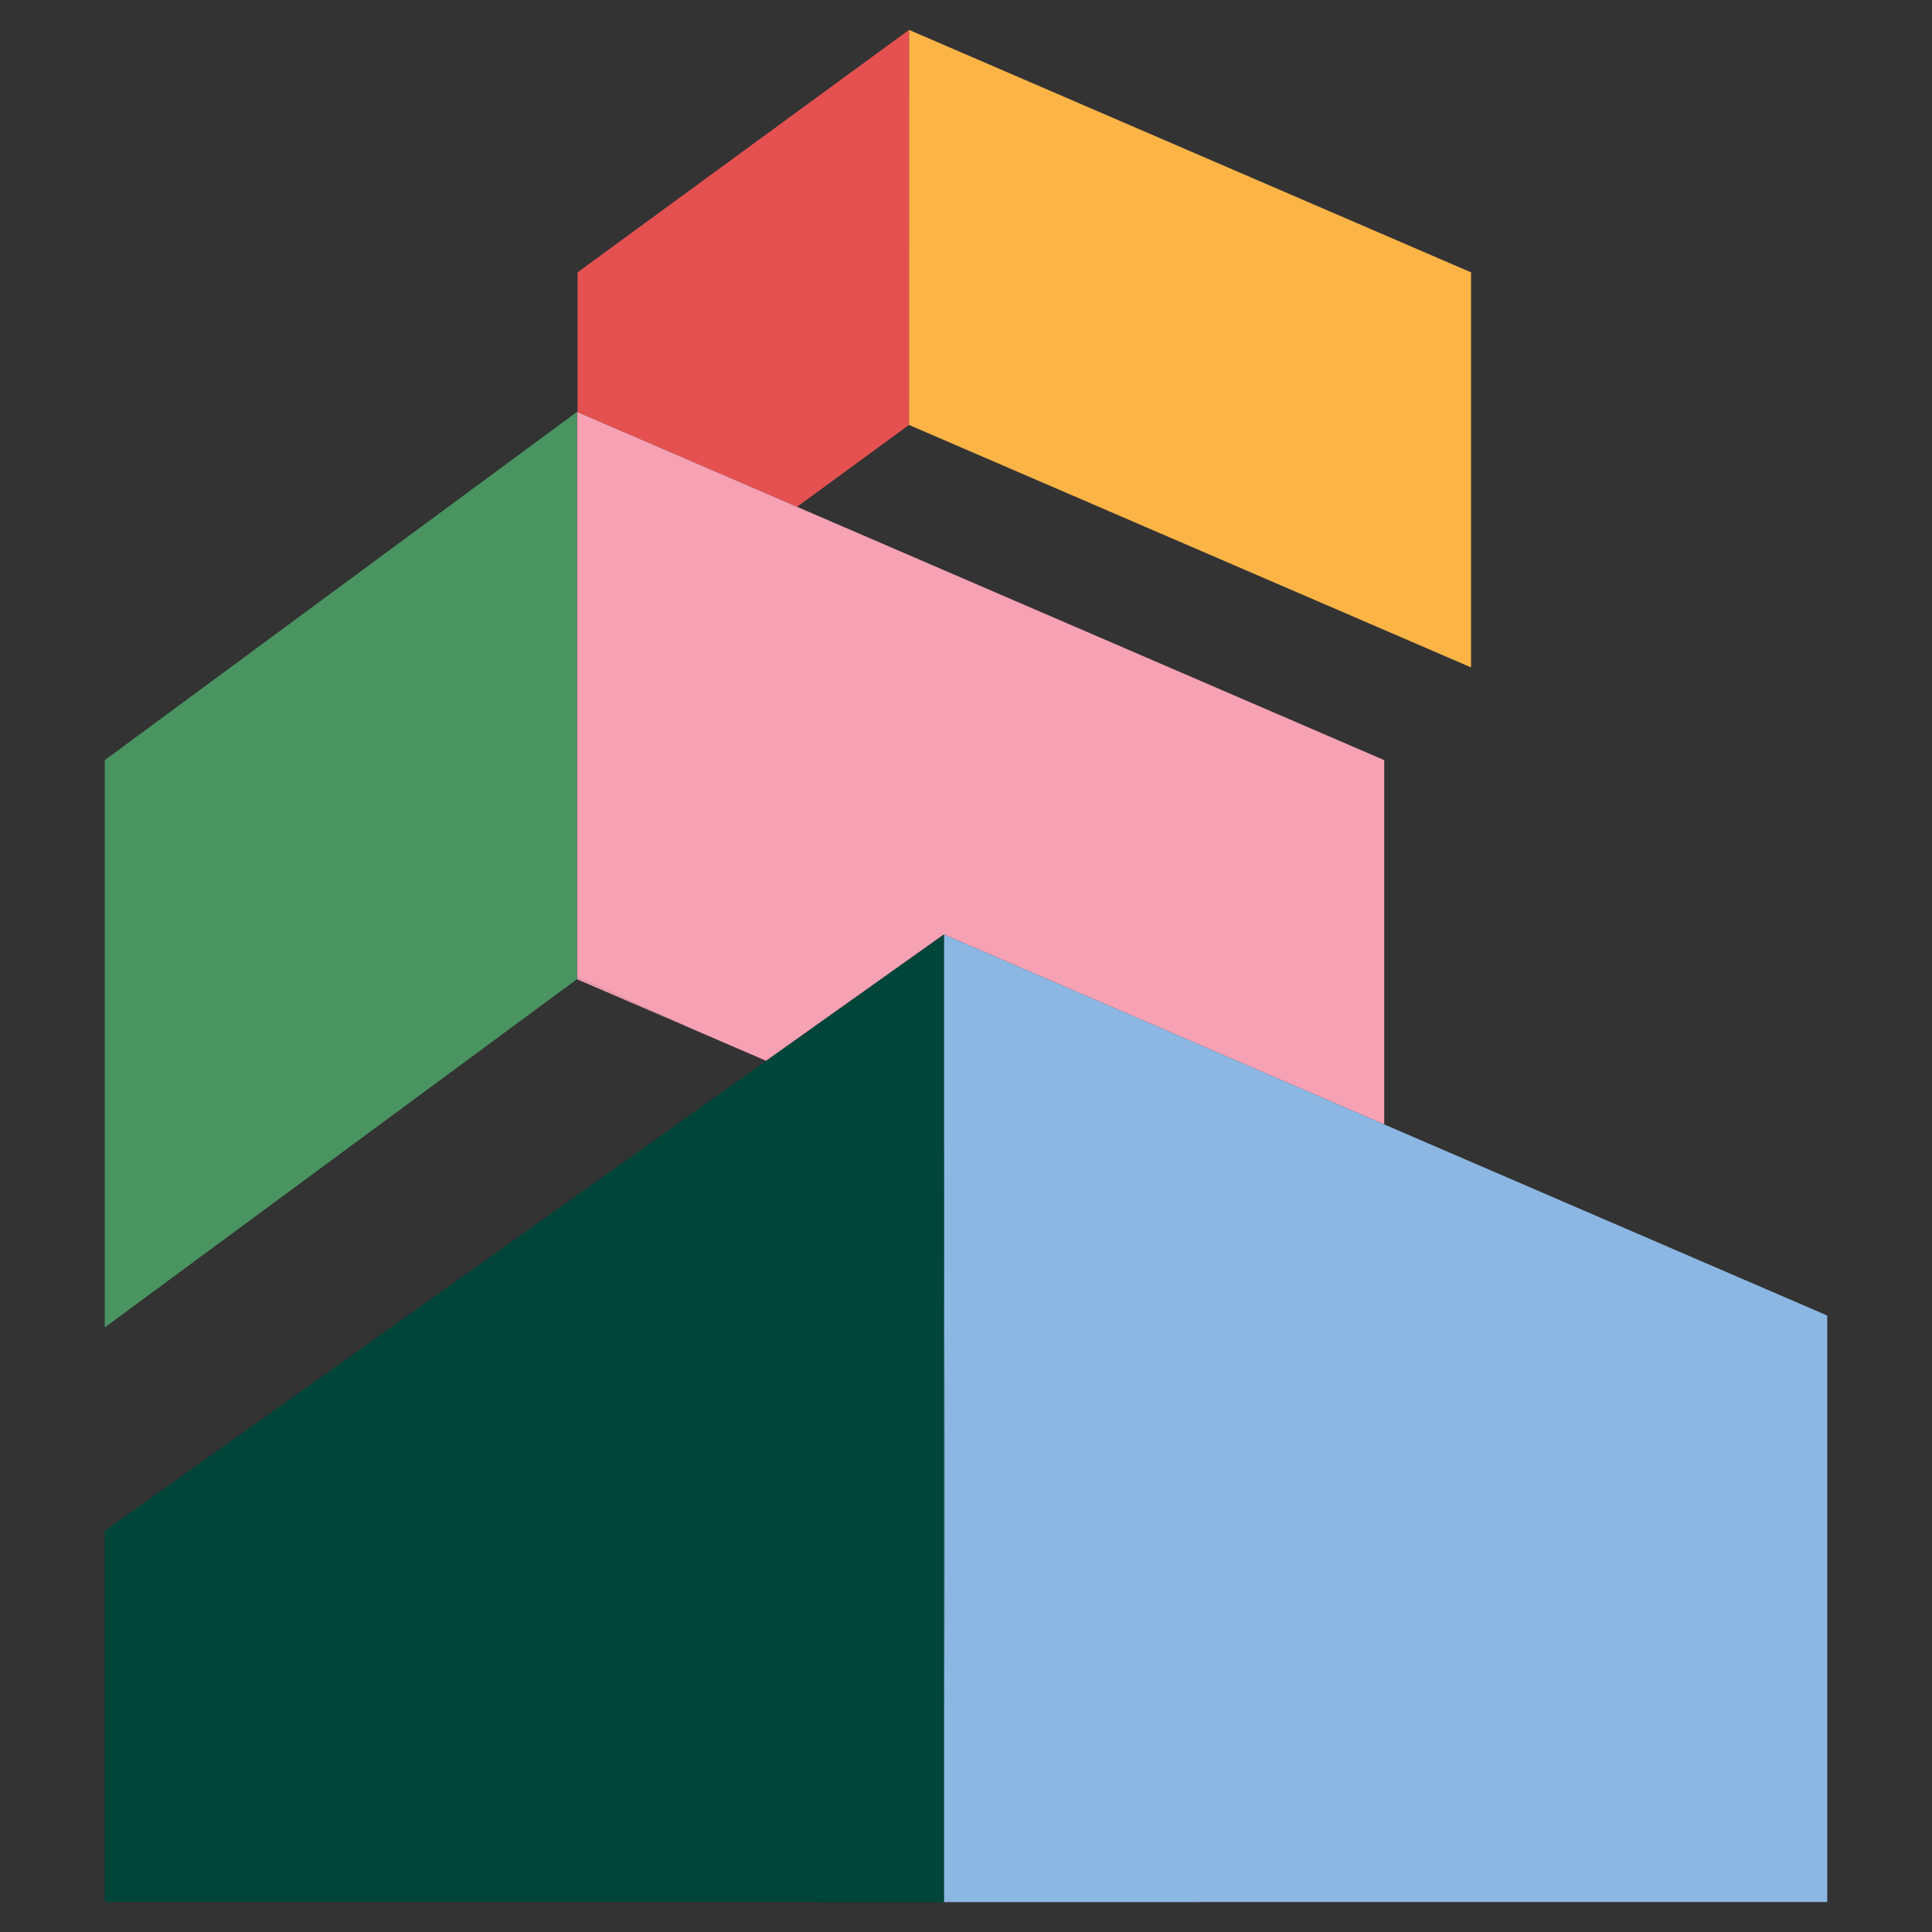
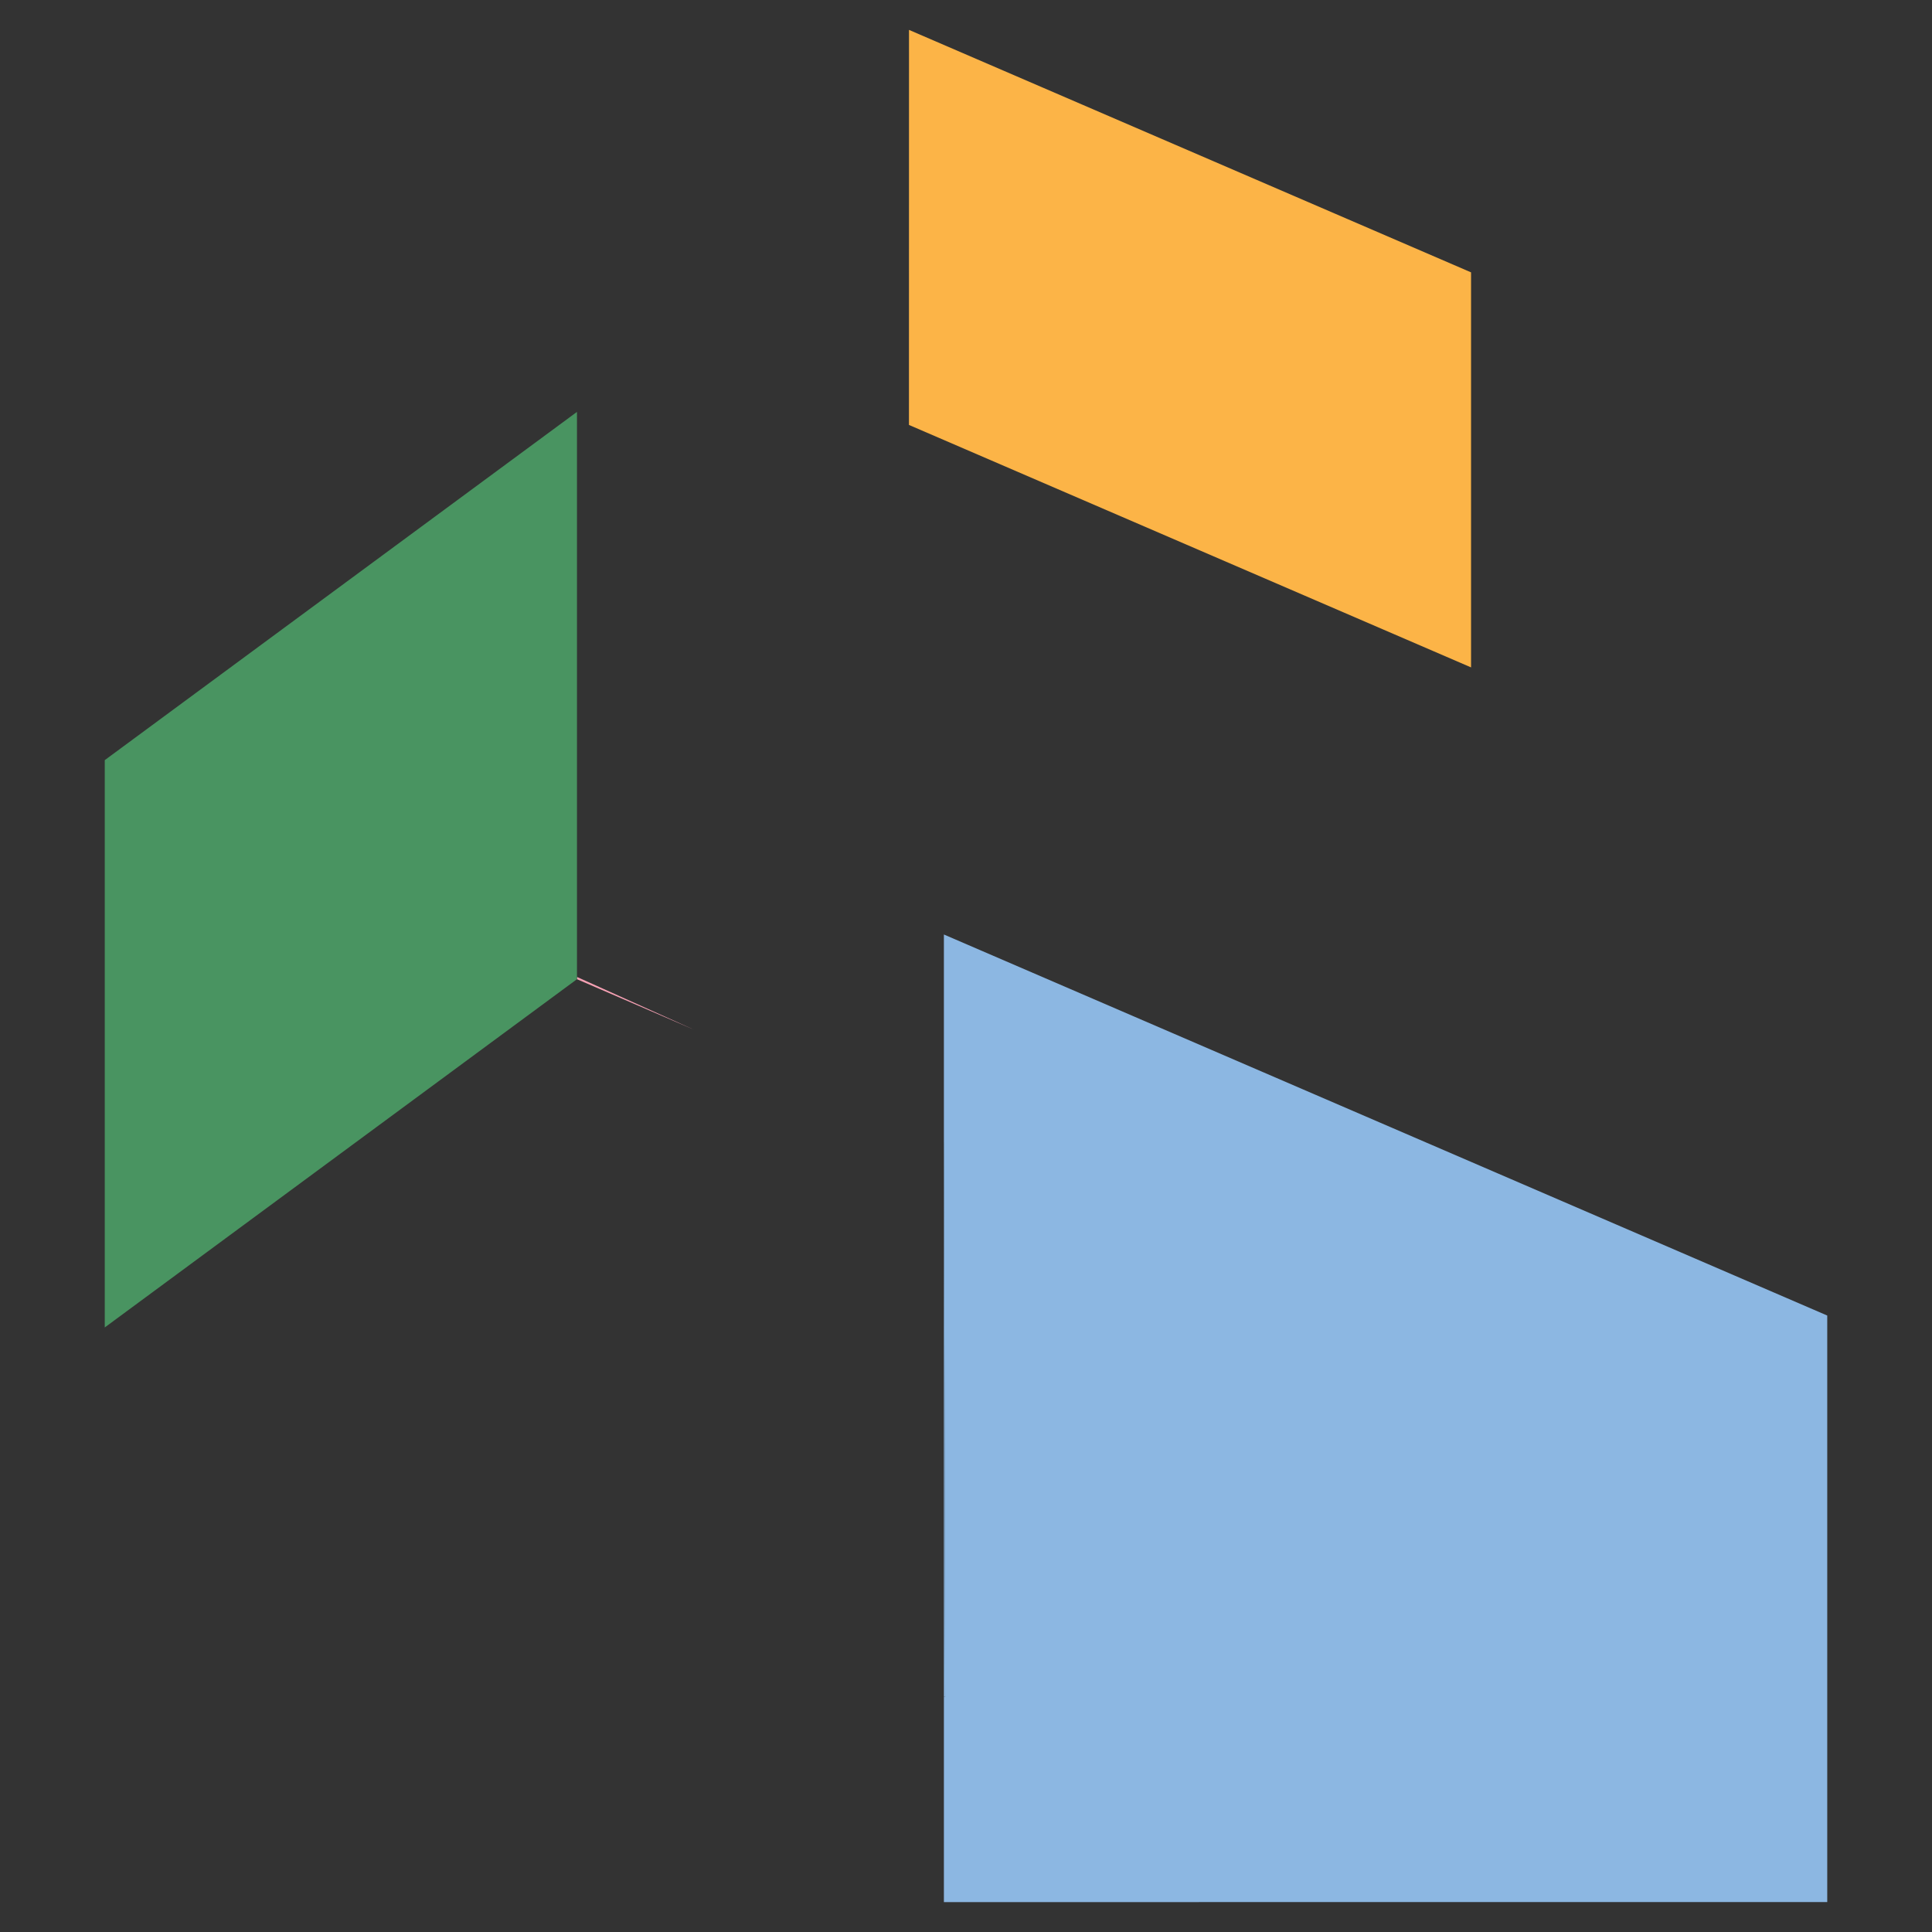
<svg xmlns="http://www.w3.org/2000/svg" id="Layer_1" x="0px" y="0px" viewBox="0 0 36 36" style="enable-background:new 0 0 36 36;" xml:space="preserve">
  <rect x="0" y="0" width="36" height="36" fill="#333333" stroke="none" />
  <style type="text/css">	.st0{fill:#FFFFFF;}	.st1{fill:#FCB447;}	.st2{fill:#E55151;}	.st3{fill:#F6A1B4;}	.st4{fill:#499461;}	.st5{fill:#8CB7E2;}	.st6{fill:#004539;}</style>
  <g>
-     <path class="st0" d="M17.588,31.612V21.285V31.612z" />
    <polygon class="st1" points="16.938,0.557 16.937,7.918 27.411,12.436 27.411,5.075  " />
-     <polygon class="st2" points="10.762,5.075 10.762,7.68 14.852,9.444 16.937,7.918   16.938,0.557  " />
    <polygon class="st3" points="10.751,18.246 12.93,19.186 10.751,18.204  " />
-     <polygon class="st3" points="25.793,20.952 25.793,14.164 14.852,9.444 10.762,7.68   10.751,7.675 10.751,18.204 12.93,19.186 14.276,19.767 17.588,17.413   17.588,21.195 17.588,17.413  " />
    <polygon class="st4" points="1.952,14.164 1.952,14.24 1.952,24.735 10.751,18.246   10.751,18.204 10.751,7.675  " />
    <polygon class="st5" points="17.588,31.612 17.612,31.623 17.589,21.285 17.588,21.285  " />
    <polygon class="st5" points="17.588,21.195 17.588,21.285 17.589,21.285 17.612,31.623   17.588,31.613 17.588,35.443 34.048,35.442 34.048,24.513 25.793,20.952   17.588,17.413  " />
-     <polygon class="st6" points="14.276,19.767 14.254,19.782 5.245,26.183 1.953,28.523   1.953,35.441 17.589,35.443 17.589,31.612 17.589,21.285 17.589,21.196   17.589,17.413  " />
  </g>
</svg>